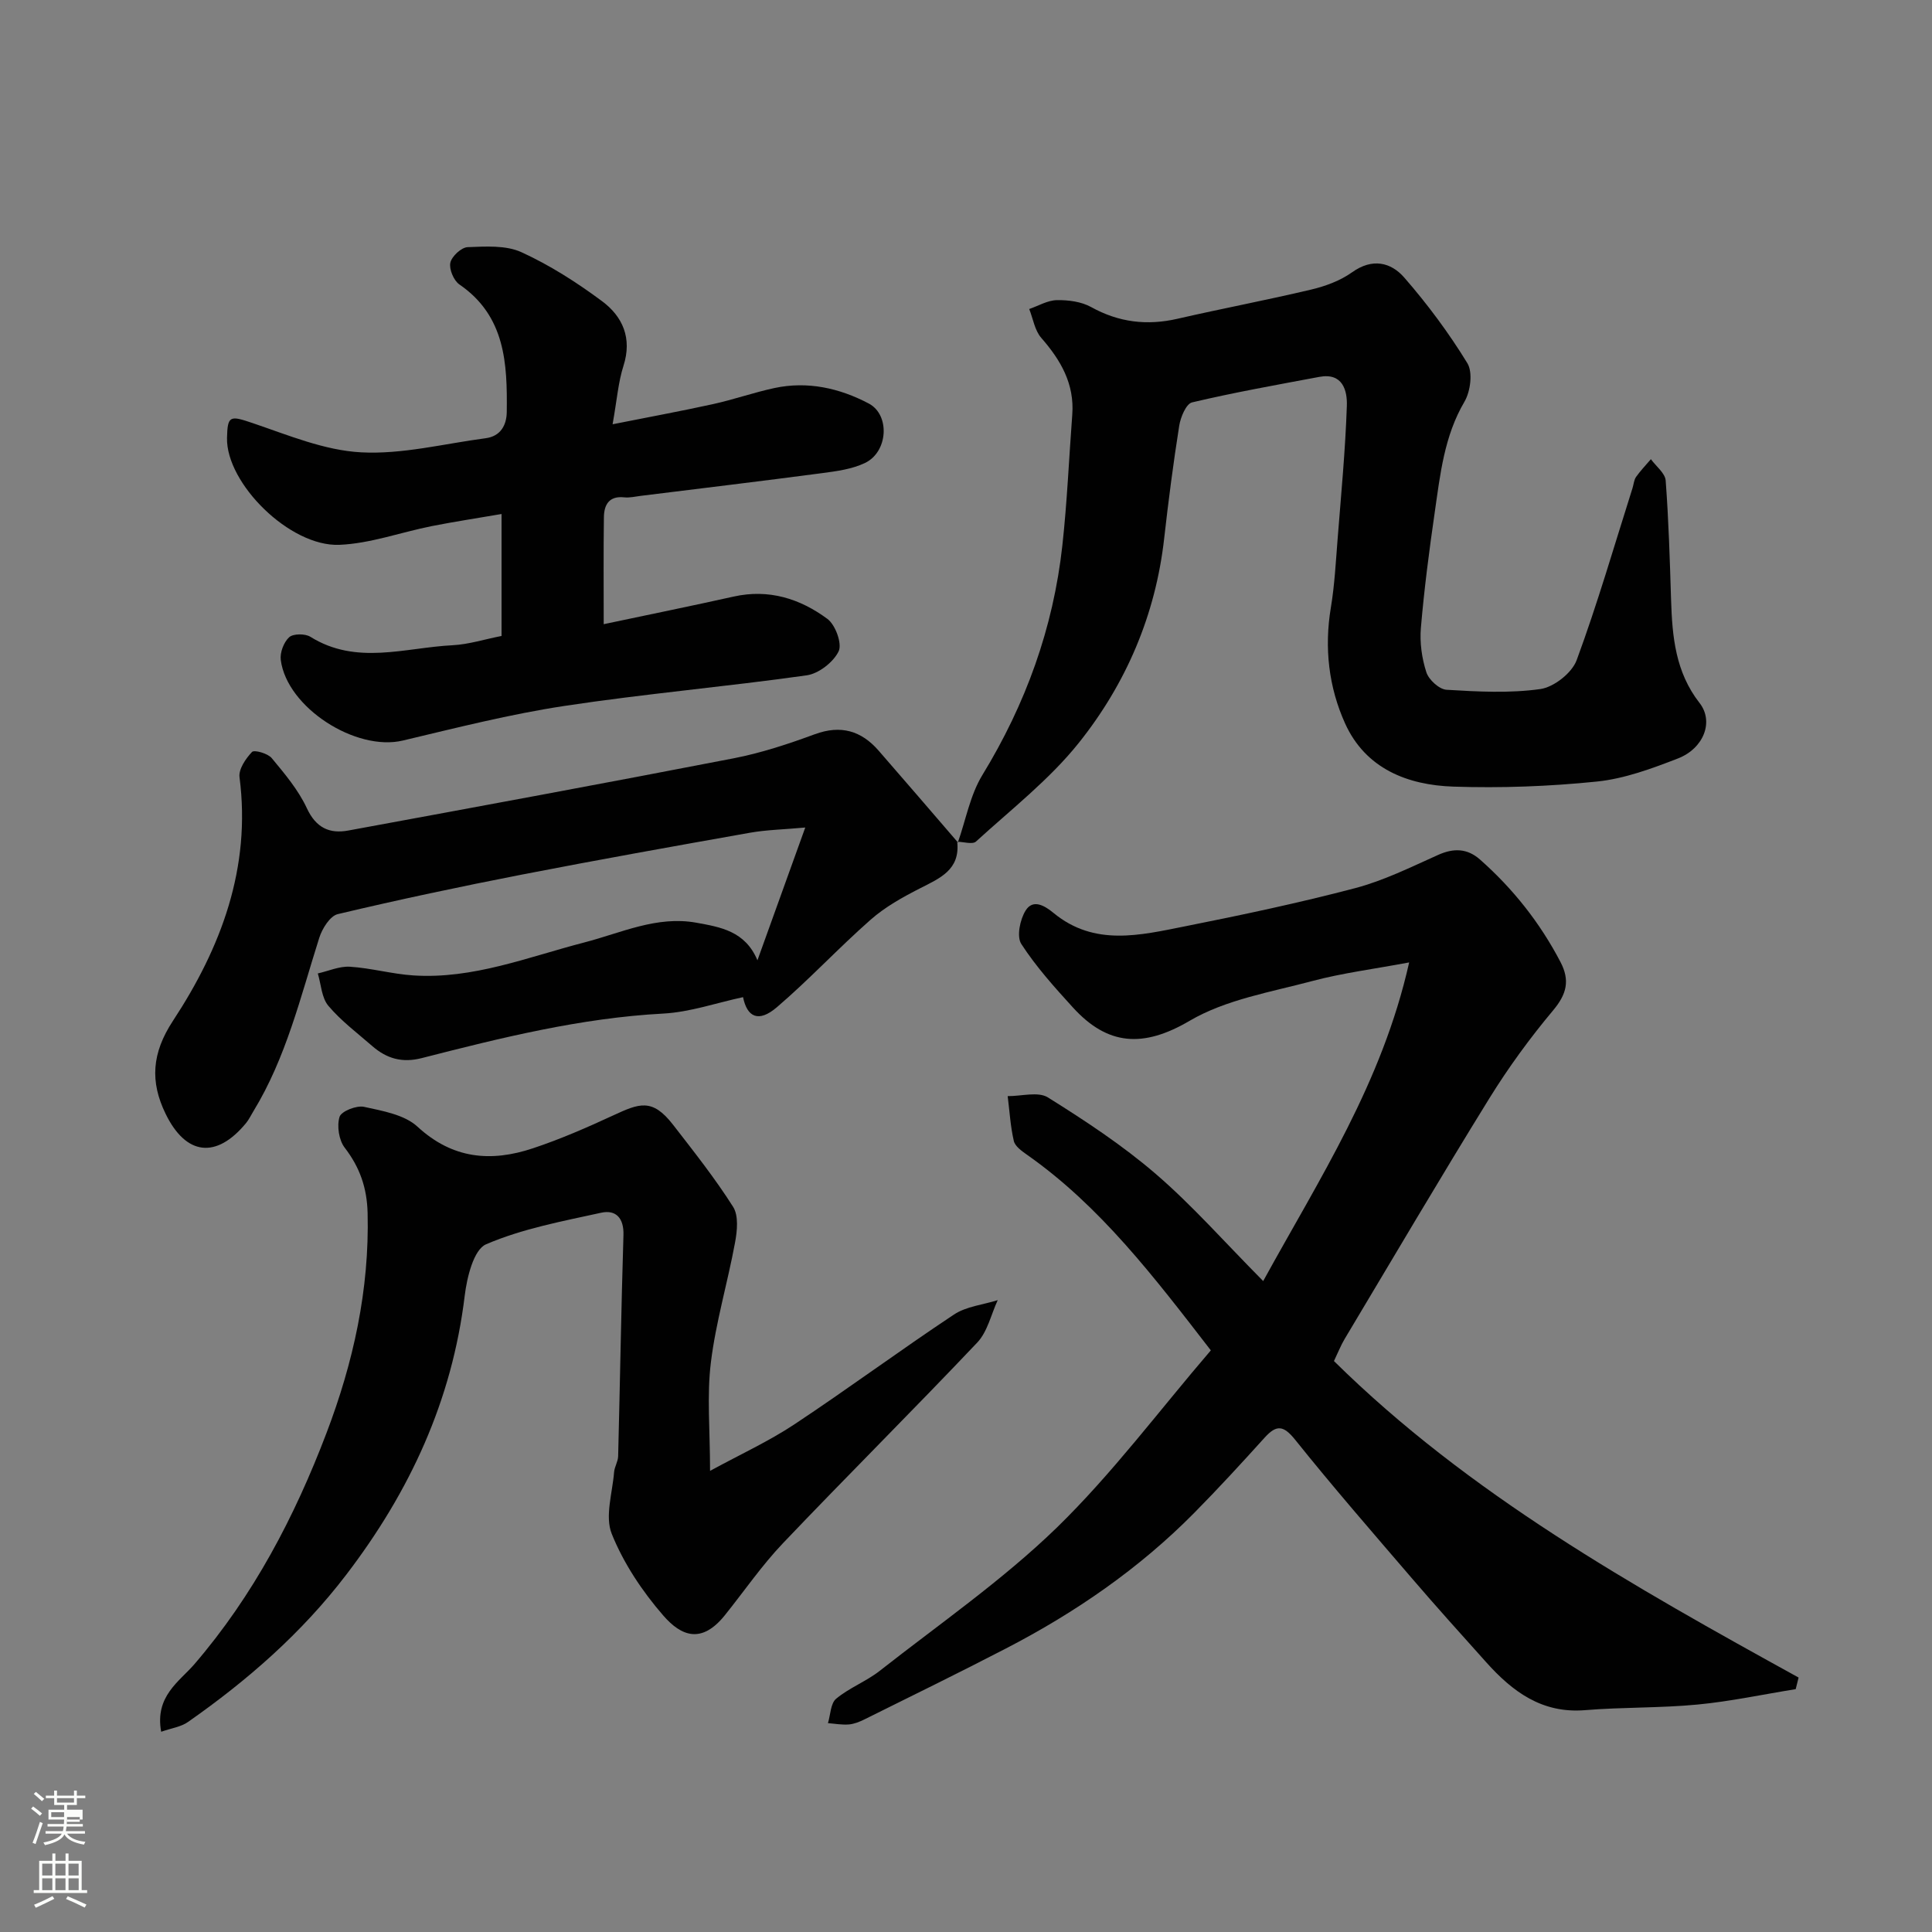
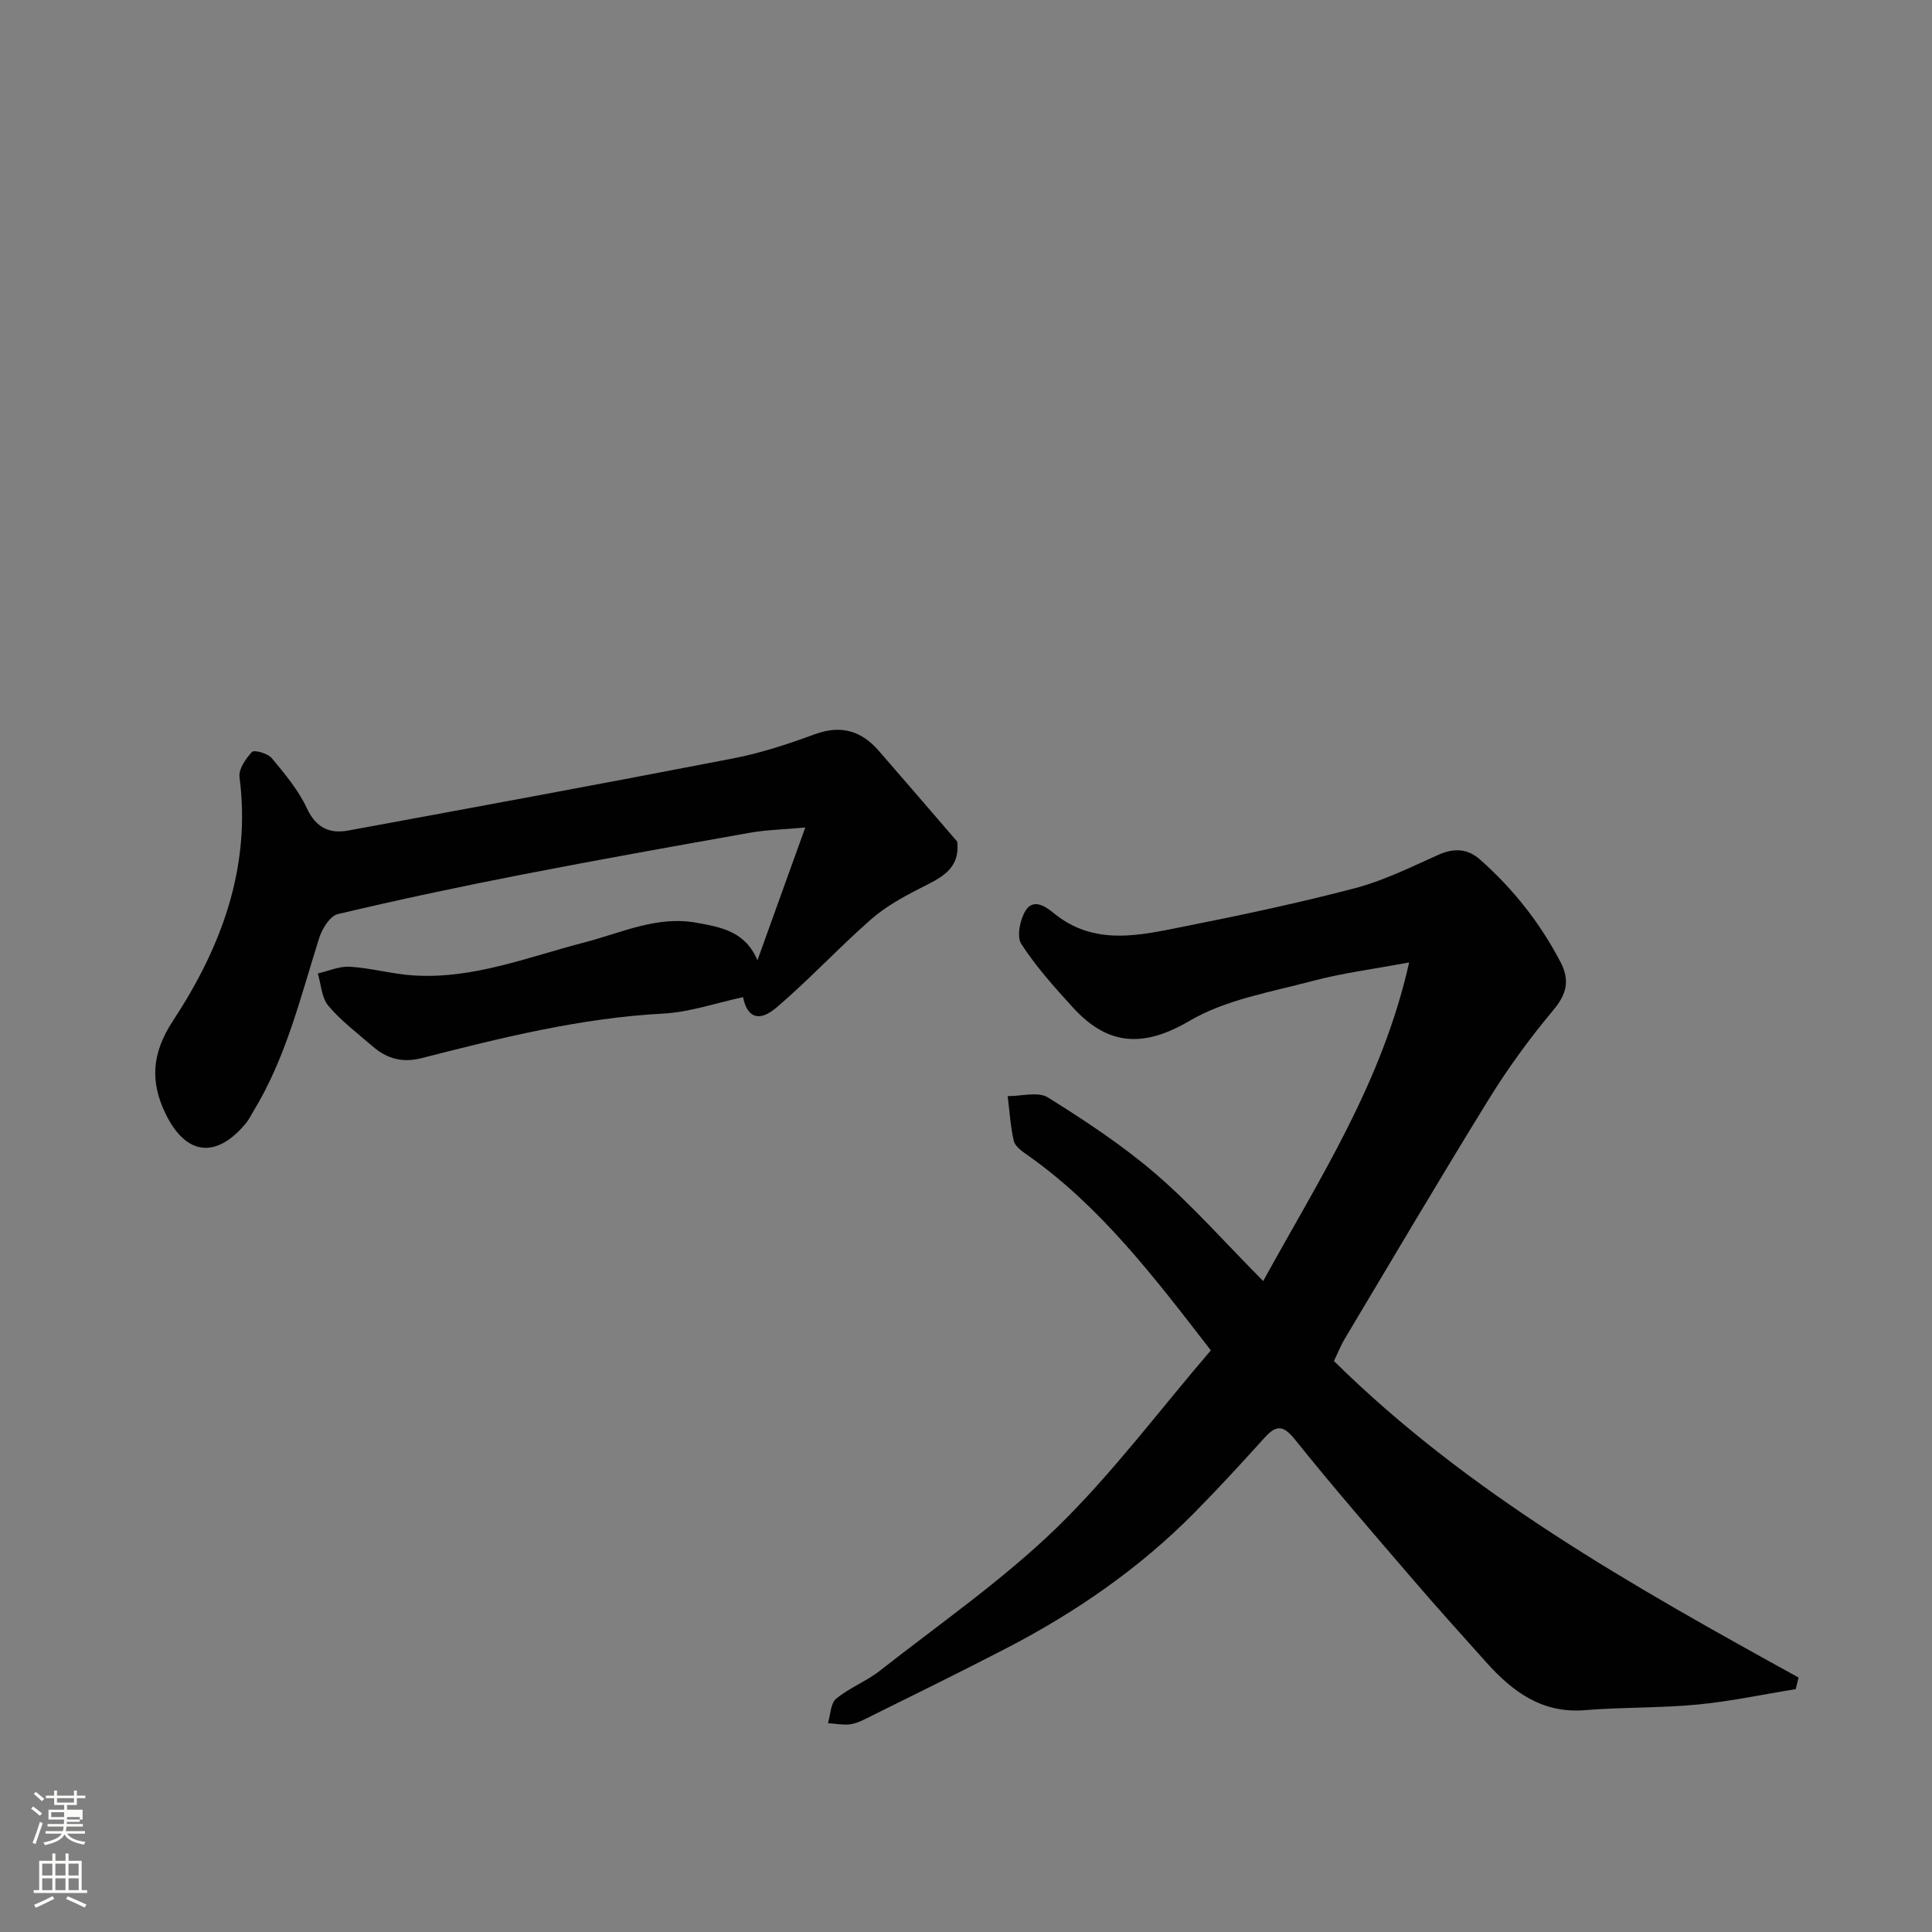
<svg xmlns="http://www.w3.org/2000/svg" enable-background="new 0 0 400 400" viewBox="0 0 400 400">
  <rect x="0" y="0" width="400" height="400" fill="#808080" stroke="none" />
  <path d="m6.44 374.46.42-.45c.65.47 1.27.95 1.85 1.44l-.45.49c-.65-.56-1.25-1.06-1.82-1.48m.93 7.33-.63-.26c.55-1.36 1.05-2.8 1.52-4.33.19.1.38.19.59.27-.46 1.29-.95 2.73-1.48 4.32m-.38-10.38.44-.42c.43.34 1.01.82 1.74 1.44l-.49.49c-.53-.51-1.09-1.01-1.69-1.51m2.5.35h1.72v-1.04h.59v1.04h3.52v-1.04h.59v1.04h1.75v.53h-1.75v1.42h-2.03v.97h3.22v2.03h-3.24c0 .35-.01.66-.03.93h3.32v.53h-3.37c-.03.27-.08.58-.15.94h3.96v.53h-3.71c.67.92 1.93 1.48 3.79 1.68-.13.24-.23.44-.29.59-2.13-.38-3.48-1.08-4.04-2.12-.43.97-1.77 1.72-4.03 2.23-.09-.19-.2-.37-.33-.55 2.1-.42 3.37-1.03 3.81-1.83h-3.36v-.53h3.58c.08-.29.13-.61.16-.94h-3.33v-.53h3.39c.02-.27.04-.58.04-.93h-3.23v-2.03h3.25v-.97h-2.07v-1.42h-1.73zm1.12 3.44v1h2.65c.01-.3.02-.44.01-.4v-.25-.35zm1.19-2h3.52v-.91h-3.52zm4.71 3h-2.63v.59c0 .15-.01.28-.01.4h2.64v-1.99z" fill="#fbfcfa" />
  <path d="m13.56 383.74h.63v1.52h2.72v6.07h1.13v.6h-11.06v-.6h1.13v-6.07h2.73v-1.52h.63v1.52h2.1v-1.52zm-2.69 8.83.38.56c-1.24.63-2.53 1.25-3.85 1.85-.1-.21-.21-.42-.34-.63 1.36-.55 2.63-1.15 3.81-1.78m-2.13-4.27h2.1v-2.45h-2.1zm0 3.04h2.1v-2.46h-2.1zm2.72-3.04h2.1v-2.45h-2.1zm0 3.04h2.1v-2.46h-2.1zm6.07 3.6c-1.41-.71-2.7-1.3-3.86-1.78l.35-.56c1.45.62 2.75 1.19 3.88 1.72zm-1.25-9.09h-2.1v2.45h2.1zm-2.09 5.49h2.1v-2.46h-2.1z" fill="#fbfcfa" />
  <g fill="#010101">
    <path d="m250.69 279.58c-11.81-15.28-22.87-29.83-38.07-40.51-1.07-.75-2.46-1.74-2.72-2.84-.7-3.03-.88-6.18-1.27-9.29 2.82.03 6.29-1 8.33.27 7.74 4.84 15.44 9.91 22.34 15.85 7.54 6.49 14.17 14.04 22.23 22.17 11.67-21.27 24.61-40.97 30.22-65.97-7.43 1.39-13.85 2.2-20.05 3.85-8.62 2.3-17.89 3.83-25.39 8.23-9.63 5.66-17 5.14-24.19-2.77-3.8-4.17-7.62-8.42-10.67-13.13-1-1.54-.27-5.06.89-6.92 1.54-2.48 3.98-.99 5.8.51 8.45 6.96 17.92 4.6 27.18 2.76 11.81-2.35 23.61-4.85 35.25-7.91 5.92-1.56 11.55-4.36 17.18-6.88 3.23-1.45 6.04-1.36 8.66.95 6.85 6.05 12.43 13.1 16.67 21.22 1.99 3.81 1.3 6.64-1.51 10-4.81 5.74-9.27 11.85-13.21 18.22-10.2 16.5-20.03 33.22-29.99 49.87-.75 1.26-1.29 2.64-2.19 4.53 27.92 27.56 61.98 46.66 96.2 65.53-.2.8-.4 1.6-.6 2.4-6.78 1.09-13.52 2.54-20.34 3.19-7.73.74-15.54.52-23.28 1.16-8.9.73-15-3.83-20.45-9.91-5.17-5.77-10.36-11.52-15.4-17.4-8.14-9.48-16.34-18.91-24.15-28.66-2.45-3.05-3.89-3.16-6.36-.42-4.77 5.28-9.59 10.53-14.59 15.59-11.39 11.52-24.59 20.6-38.92 28.02-9.71 5.03-19.54 9.84-29.33 14.7-1.01.5-2.13.95-3.23 1.04-1.42.11-2.88-.16-4.31-.27.53-1.73.53-4.09 1.7-5.06 2.73-2.27 6.23-3.58 9.03-5.78 12.37-9.71 25.43-18.76 36.67-29.66 11.55-11.26 21.31-24.39 31.87-36.68z" />
-     <path d="m198.32 174.42c1.64-4.67 2.54-9.8 5.06-13.94 8.99-14.71 14.69-30.47 16.57-47.55.99-8.99 1.37-18.05 2.05-27.07.48-6.38-2.38-11.29-6.42-15.91-1.35-1.54-1.69-3.96-2.49-5.97 1.91-.66 3.81-1.81 5.74-1.84 2.37-.04 5.05.31 7.07 1.43 5.74 3.18 11.58 3.88 17.92 2.42 9.19-2.11 18.47-3.86 27.65-6.04 2.96-.7 6.03-1.84 8.47-3.58 4.18-2.99 8.03-2.08 10.8 1.1 4.81 5.52 9.24 11.48 13.06 17.72 1.16 1.89.65 5.84-.59 7.96-4.22 7.17-5.03 15.1-6.17 22.97-1.15 7.93-2.18 15.88-2.86 23.86-.26 3.04.19 6.3 1.13 9.2.5 1.56 2.67 3.54 4.18 3.63 6.47.39 13.06.75 19.43-.15 2.8-.4 6.53-3.33 7.51-5.98 4.32-11.71 7.79-23.73 11.57-35.64.24-.77.29-1.67.73-2.3.92-1.3 2.04-2.46 3.07-3.67 1.06 1.47 2.94 2.88 3.06 4.42.62 8.24.86 16.5 1.12 24.76.24 7.59.91 14.91 5.9 21.3 3 3.84.88 9.39-4.48 11.48-5.41 2.1-11.06 4.19-16.76 4.78-9.86 1.01-19.85 1.38-29.76 1.05-9.5-.32-18.15-3.73-22.38-13.05-3.41-7.53-4.35-15.67-2.96-24.02.78-4.69 1.02-9.47 1.4-14.21.72-9.18 1.6-18.36 1.91-27.56.11-3.17-.86-6.9-5.7-5.99-8.8 1.65-17.63 3.22-26.34 5.28-1.23.29-2.38 3.05-2.66 4.81-1.23 7.75-2.24 15.55-3.12 23.35-1.78 15.85-7.89 30.08-17.68 42.34-6.09 7.62-14.02 13.78-21.28 20.42-.71.65-2.57.06-3.89.04 0 0 .14.15.14.15z" />
-     <path d="m33.37 358.54c-1.36-7.36 3.8-10.42 6.87-13.98 12.24-14.24 20.75-30.51 27.35-47.85 5.57-14.62 8.91-29.72 8.52-45.56-.13-5.22-1.6-9.44-4.74-13.53-1.21-1.57-1.65-4.5-1.07-6.39.36-1.16 3.51-2.41 5.07-2.07 3.85.84 8.37 1.62 11.07 4.11 7.27 6.7 15.22 7.36 23.87 4.48 5.67-1.88 11.18-4.29 16.61-6.8 5.41-2.5 8.1-3.67 12.43 1.92 4.3 5.55 8.68 11.07 12.43 16.99 1.17 1.84.85 5 .4 7.41-1.53 8.3-3.98 16.46-5 24.81-.85 6.92-.17 14.02-.17 22.45 6.29-3.43 12.14-6.11 17.44-9.62 11.15-7.39 21.92-15.36 33.06-22.75 2.55-1.69 6.02-2.02 9.06-2.98-1.38 2.96-2.11 6.53-4.24 8.78-13.26 14-26.94 27.59-40.23 41.55-4.39 4.61-8.03 9.93-12.03 14.91-4.77 5.93-8.96 4.43-12.77.03-4.33-4.99-8.19-10.78-10.64-16.87-1.46-3.62.14-8.49.48-12.79.09-1.11.81-2.18.84-3.28.39-15.26.63-30.53 1.1-45.79.11-3.53-1.56-5.3-4.6-4.64-8.07 1.77-16.35 3.31-23.85 6.54-2.57 1.11-3.96 6.86-4.42 10.67-2.63 21.69-11.36 40.54-24.57 57.8-9.24 12.08-20.39 21.79-32.68 30.4-1.47 1.05-3.45 1.3-5.59 2.05z" />
    <path d="m198.18 174.27c.65 5.84-3.61 7.56-7.76 9.68-3.57 1.82-7.19 3.84-10.17 6.47-6.64 5.84-12.68 12.36-19.4 18.11-3.84 3.29-6.18 2.01-7.01-2.08-5.51 1.18-10.97 3.1-16.52 3.4-17.1.91-33.56 5.01-50.01 9.22-4.07 1.04-7.26.09-10.22-2.48-3.11-2.71-6.47-5.22-9.1-8.34-1.41-1.67-1.51-4.44-2.19-6.71 2.22-.5 4.48-1.53 6.66-1.39 4.39.28 8.71 1.51 13.1 1.8 12.38.81 23.75-3.81 35.43-6.83 7.61-1.97 15.01-5.57 23.2-4.08 4.94.9 10.09 1.71 12.63 7.78 3.2-8.89 6.27-17.42 9.9-27.49-4.47.41-8.01.47-11.45 1.08-15.73 2.79-31.46 5.6-47.14 8.65-12.78 2.49-25.53 5.19-38.2 8.2-1.6.38-3.23 3-3.83 4.9-3.88 12.24-6.85 24.8-13.64 35.92-.51.83-.93 1.74-1.55 2.48-6.12 7.4-12.4 6.7-16.62-1.95-3.24-6.65-2.89-12.54 1.52-19.26 9.95-15.14 16.21-31.66 13.78-50.43-.22-1.66 1.28-3.86 2.59-5.24.46-.48 3.26.3 4.07 1.27 2.7 3.25 5.52 6.6 7.28 10.38 1.9 4.08 4.7 5.34 8.59 4.62 26.61-4.9 53.21-9.8 79.77-14.95 5.72-1.11 11.34-2.97 16.82-4.99 5.38-1.97 9.6-.72 13.19 3.39 5.5 6.31 10.95 12.66 16.42 19.01 0 .01-.14-.14-.14-.14z" />
-     <path d="m103.84 131.67c0-8.41 0-16.21 0-25.25-5.05.87-9.78 1.58-14.47 2.51-6.38 1.27-12.68 3.6-19.09 3.87-10.29.43-23.47-12.74-23.28-22.12.1-4.72.65-4.66 5.35-3.07 7.34 2.49 14.84 5.64 22.4 6.04 8.52.46 17.2-1.79 25.8-2.92 3.13-.41 4.34-2.75 4.37-5.45.12-10-.27-19.84-9.8-26.38-1.18-.81-2.17-3.17-1.88-4.51.29-1.33 2.28-3.17 3.58-3.22 3.73-.14 7.92-.43 11.15 1.05 5.88 2.69 11.46 6.26 16.67 10.13 4.28 3.18 6.28 7.67 4.44 13.4-1.08 3.37-1.34 7.01-2.25 12.09 7.32-1.46 14.08-2.7 20.78-4.17 4.28-.94 8.44-2.41 12.72-3.33 6.88-1.47 13.47.01 19.53 3.2 4.46 2.35 4.01 10.01-.75 12.3-2.7 1.3-5.9 1.72-8.93 2.12-12.49 1.65-25 3.15-37.5 4.7-1.14.14-2.31.43-3.43.31-3.15-.34-4.18 1.53-4.22 4.1-.1 7.14-.04 14.29-.04 22.16 9.27-1.96 18.11-3.76 26.92-5.72 7.26-1.62 13.74.44 19.4 4.63 1.66 1.23 3.08 5.14 2.32 6.71-1.09 2.25-4.13 4.62-6.61 4.97-16.69 2.36-33.52 3.81-50.19 6.34-11.25 1.71-22.34 4.53-33.42 7.16-9.72 2.31-24-6.81-25.28-16.68-.2-1.52.62-3.69 1.74-4.71.84-.76 3.29-.77 4.39-.09 9.53 5.95 19.58 2.25 29.42 1.75 3.36-.17 6.66-1.24 10.16-1.92z" />
  </g>
</svg>